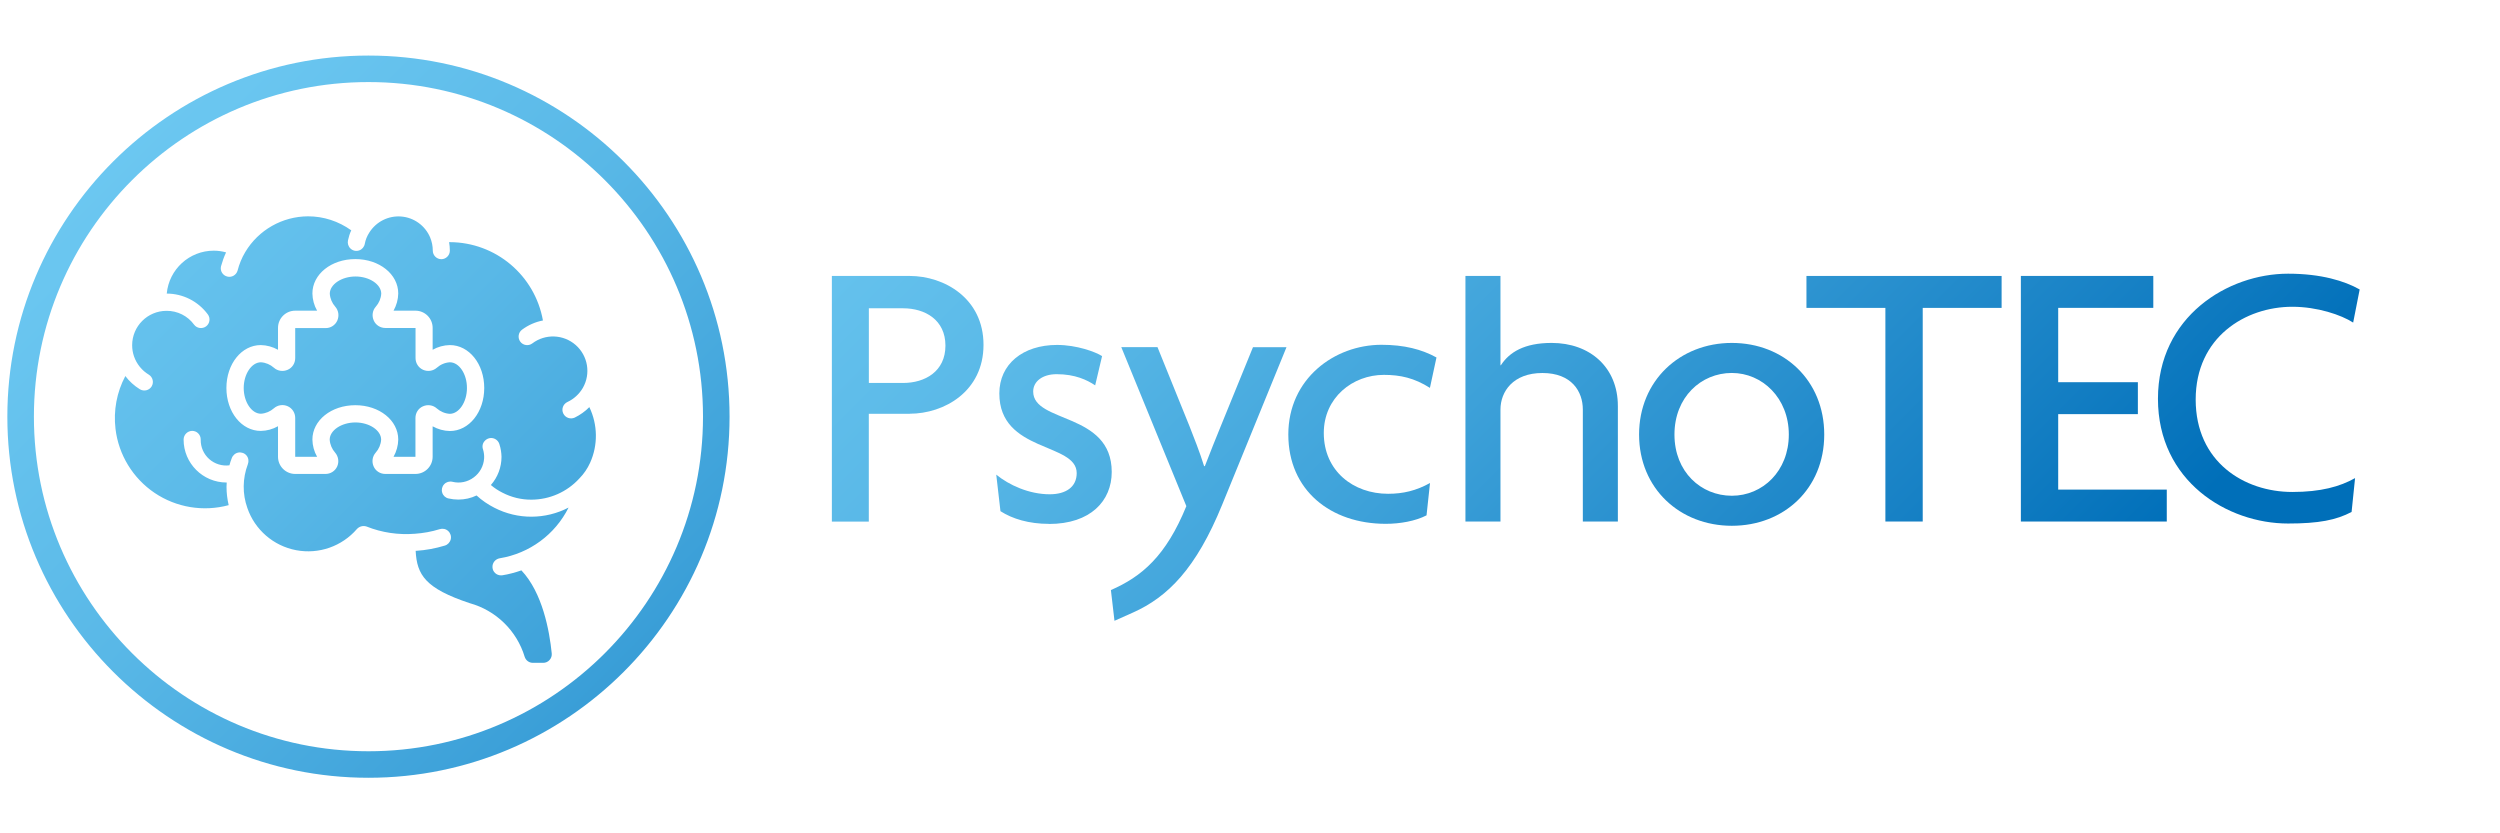
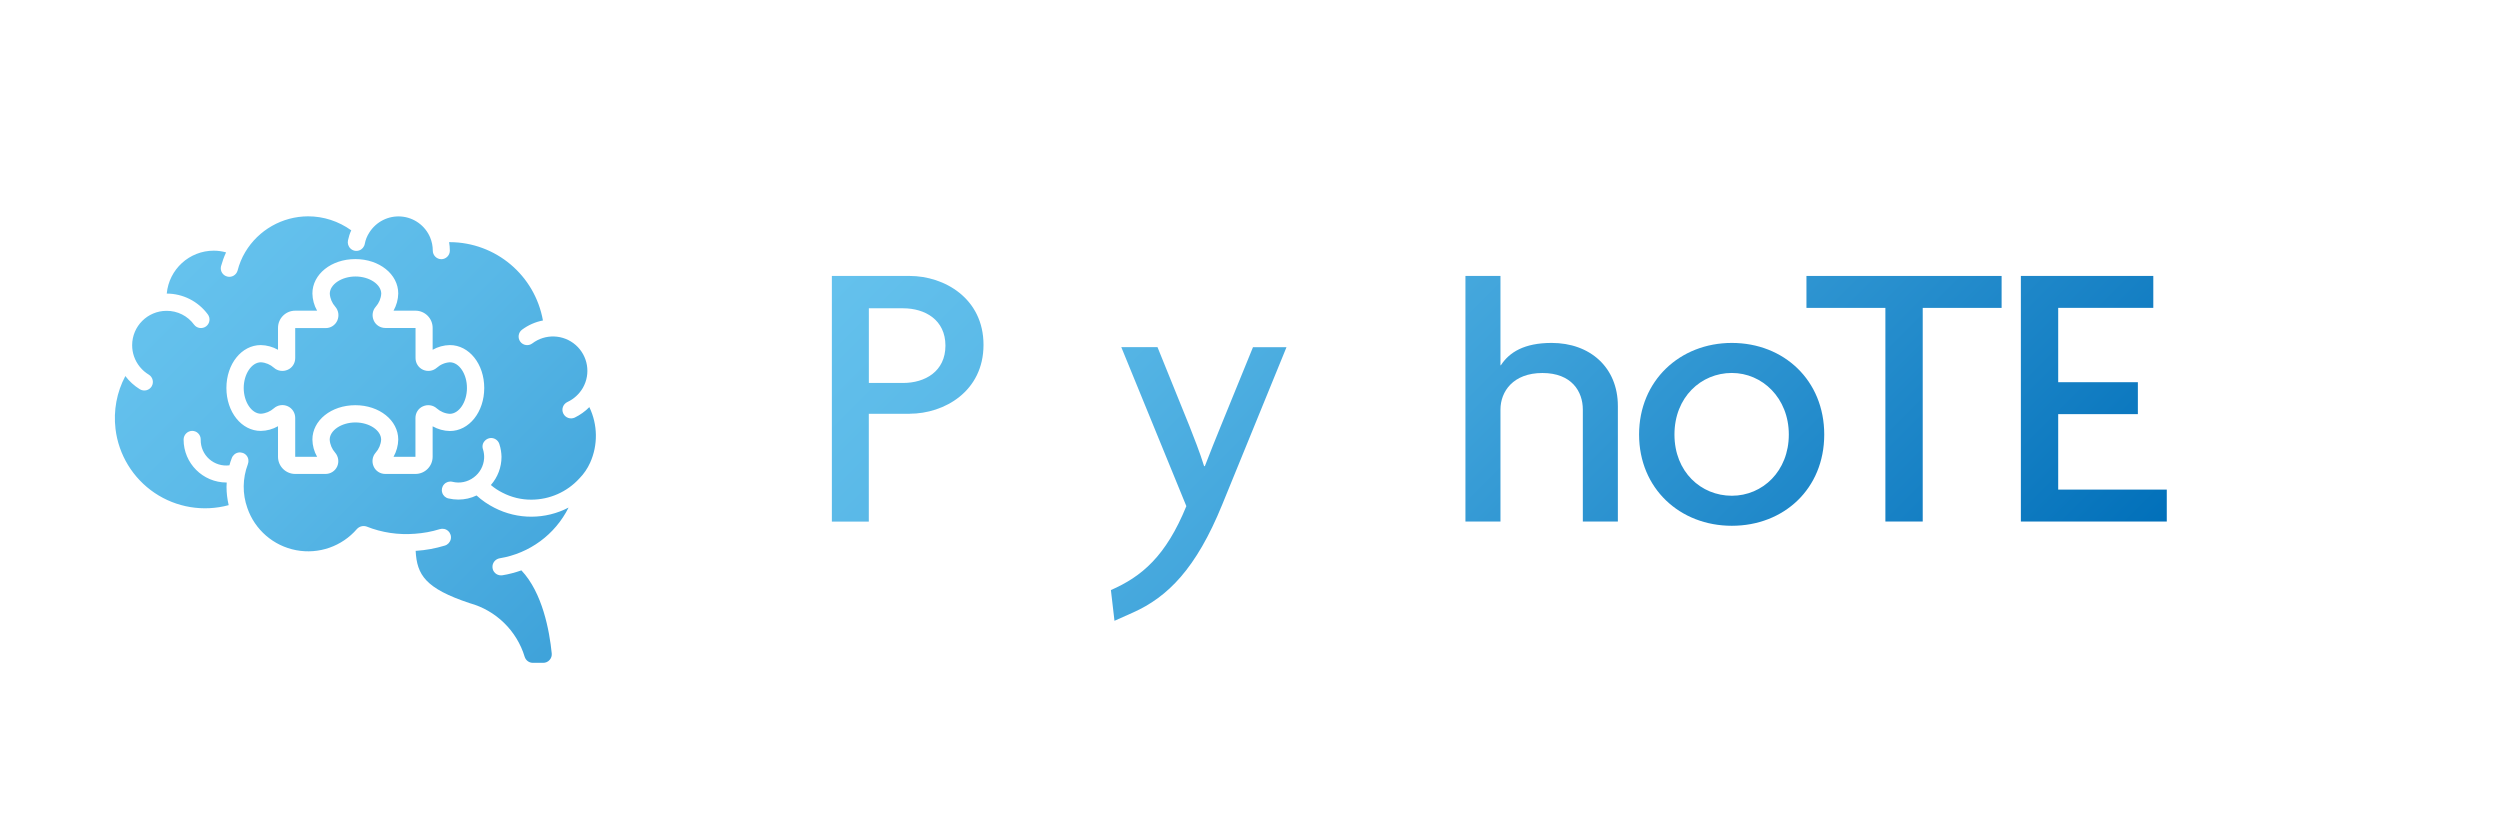
<svg xmlns="http://www.w3.org/2000/svg" xmlns:xlink="http://www.w3.org/1999/xlink" viewBox="0 0 510.24 170.08">
  <linearGradient id="a" gradientUnits="userSpaceOnUse" x1="325.57" x2="114.78" y1="225.82" y2="15.03">
    <stop offset="0" stop-color="#006fb9" />
    <stop offset=".14" stop-color="#1781c5" />
    <stop offset=".4" stop-color="#3da1d9" />
    <stop offset=".63" stop-color="#59b8e7" />
    <stop offset=".84" stop-color="#6ac6f0" />
    <stop offset="1" stop-color="#71cbf4" />
  </linearGradient>
  <linearGradient id="b" x1="338.73" x2="127.94" xlink:href="#a" y1="212.66" y2="1.87" />
  <linearGradient id="c" x1="372.39" x2="161.6" xlink:href="#a" y1="179" y2="-31.79" />
  <linearGradient id="d" x1="387.09" x2="176.3" xlink:href="#a" y1="164.3" y2="-46.48" />
  <linearGradient id="e" x1="408.08" x2="197.3" xlink:href="#a" y1="143.3" y2="-67.48" />
  <linearGradient id="f" x1="433.34" x2="222.55" xlink:href="#a" y1="118.05" y2="-92.73" />
  <linearGradient id="g" x1="447.99" x2="237.2" xlink:href="#a" y1="103.4" y2="-107.39" />
  <linearGradient id="h" x1="468.45" x2="257.66" xlink:href="#a" y1="82.94" y2="-127.85" />
  <linearGradient id="i" x1="348.81" x2="138.03" xlink:href="#a" y1="202.58" y2="-8.21" />
  <linearGradient id="j" x1="207.01" x2="-3.72" xlink:href="#a" y1="214.05" y2="3.32" />
  <linearGradient id="k" x1="205.74" x2="-4.99" xlink:href="#a" y1="215.32" y2="4.59" />
  <linearGradient id="l" x1="205.61" x2="-5.12" xlink:href="#a" y1="215.45" y2="4.72" />
  <path d="m185.65 84.45h-8.33v22h-7.54v-50.13h15.87c7.07 0 15.08 4.56 15.08 14.06s-8.01 14.06-15.08 14.06zm-1.33-21.53h-6.99v15.24h6.99c4.48 0 8.64-2.36 8.64-7.62s-4.16-7.62-8.64-7.62z" fill="url(#a)" />
-   <path d="m214.09 106.92c-4.09 0-7.46-1.02-9.9-2.59l-.86-7.46c2.59 2.12 6.68 4.01 10.92 4.01 3.3 0 5.5-1.49 5.5-4.32 0-6.29-15.79-4.16-15.79-16.26 0-5.97 4.79-9.9 11.78-9.9 4.01 0 7.86 1.42 9.19 2.28l-1.41 5.97c-1.65-1.1-4.09-2.28-7.86-2.28-2.91 0-4.79 1.49-4.79 3.54 0 6.52 16.03 4.16 16.03 16.42 0 5.89-4.32 10.61-12.81 10.61z" fill="url(#b)" />
-   <path d="m291.87 79.18c-3.22-2.04-6.05-2.67-9.43-2.67-6.36 0-12.26 4.63-12.26 11.86 0 7.78 6.05 12.41 13.12 12.41 3.06 0 5.74-.63 8.56-2.2l-.71 6.6c-2.28 1.18-5.42 1.73-8.33 1.73-11.23 0-19.88-6.83-19.88-18.23s9.43-18.31 19.01-18.31c4.64 0 8.25.94 11.23 2.59l-1.34 6.21z" fill="url(#c)" />
  <path d="m323.05 106.45v-22.86c0-3.69-2.28-7.46-8.25-7.46s-8.56 3.77-8.56 7.46v22.86h-7.15v-50.13h7.15v18.23h.08c1.73-2.67 4.79-4.56 10.37-4.56 7.78 0 13.51 4.95 13.51 12.88v23.57h-7.15z" fill="url(#d)" />
  <path d="m353.46 107.31c-10.61 0-18.93-7.62-18.93-18.62s8.33-18.7 18.93-18.7 18.86 7.62 18.86 18.7-8.25 18.62-18.86 18.62zm0-31.19c-6.29 0-11.71 4.95-11.71 12.57s5.42 12.49 11.71 12.49 11.63-5.03 11.63-12.49-5.42-12.57-11.63-12.57z" fill="url(#e)" />
  <path d="m392.42 62.84v43.6h-7.62v-43.6h-16.11v-6.52h39.83v6.52h-16.11z" fill="url(#f)" />
  <path d="m412.45 56.32h27.03v6.52h-19.41v15.16h16.26v6.52h-16.26v15.4h22.16v6.52h-29.78v-50.13z" fill="url(#g)" />
-   <path d="m480.26 65.83c-2.44-1.57-7.31-3.22-12.41-3.22-9.58 0-19.72 6.21-19.72 18.94s9.9 18.86 19.72 18.86c5.82 0 9.74-1.1 12.81-2.83l-.71 6.91c-3.14 1.65-6.68 2.36-12.96 2.36-12.41 0-26.56-8.64-26.56-25.46s14.3-25.53 26.56-25.53c6.76 0 11.55 1.49 14.61 3.22l-1.33 6.76z" fill="url(#h)" />
  <path d="m227.46 126.7-.73-6.27c6.29-2.75 11.23-6.91 15.4-17.13l-13.28-32.45h7.39l6.52 16.11c.86 2.2 2.12 5.34 2.99 8.17h.16c1.02-2.67 2.36-5.97 3.22-8.09l6.6-16.18h6.84l-13.12 32.13c-5.34 13.12-11.16 18.86-18.15 22l-3.83 1.71z" fill="url(#i)" />
  <path d="m91.81 73.94c-.98.06-1.92.46-2.65 1.11-.79.69-1.88.84-2.82.42s-1.53-1.36-1.53-2.38v-6.15h-6.15c-1.04 0-1.97-.59-2.38-1.53-.42-.94-.27-2.05.42-2.82.65-.73 1.05-1.67 1.11-2.65 0-1.9-2.42-3.51-5.25-3.51s-5.25 1.61-5.25 3.51c.06.98.46 1.92 1.11 2.65.69.79.84 1.88.42 2.84-.42.94-1.36 1.55-2.4 1.53h-6.19v6.13c0 1.04-.59 1.97-1.53 2.38-.94.42-2.05.27-2.82-.42-.73-.65-1.67-1.05-2.65-1.11-1.9 0-3.51 2.42-3.51 5.25s1.61 5.25 3.51 5.25c.98-.06 1.92-.46 2.65-1.11.79-.69 1.88-.84 2.82-.42s1.53 1.36 1.53 2.38v7.94h4.47c-.61-1.07-.94-2.28-.96-3.51 0-3.93 3.85-7.02 8.76-7.02s8.76 3.09 8.76 7.02c-.02 1.23-.36 2.43-.96 3.51h4.47v-7.92c0-1.04.59-1.97 1.53-2.38.94-.42 2.05-.27 2.82.42.73.65 1.67 1.05 2.65 1.11 1.9 0 3.51-2.42 3.51-5.25.02-2.86-1.59-5.27-3.49-5.27z" fill="url(#j)" />
  <path d="m120.27 83.1c-.86.88-1.88 1.59-2.97 2.13-.88.4-1.92.04-2.34-.84s-.04-1.92.84-2.34c1.32-.61 2.43-1.63 3.16-2.89 1.65-2.89 1.04-6.54-1.46-8.74-2.51-2.2-6.21-2.34-8.86-.33-.77.58-1.88.42-2.45-.35s-.42-1.88.35-2.45c1.27-.94 2.72-1.59 4.27-1.88-1.65-9.22-9.62-15.95-19-15.99h-.15c.1.58.15 1.17.15 1.74 0 .96-.79 1.74-1.74 1.74s-1.74-.79-1.74-1.74-.19-1.84-.54-2.7c-1.02-2.42-3.3-4.06-5.9-4.27-2.61-.21-5.12 1.05-6.52 3.28-.46.71-.77 1.48-.92 2.3-.12.63-.56 1.15-1.15 1.34-.59.21-1.27.08-1.74-.36-.48-.44-.67-1.07-.54-1.69.15-.71.36-1.4.67-2.05-2.59-1.86-5.66-2.86-8.82-2.86-5.25.02-10.12 2.78-12.82 7.3-.71 1.19-1.23 2.47-1.57 3.8-.27.9-1.21 1.44-2.11 1.19-.92-.23-1.48-1.15-1.27-2.07.27-.98.61-1.94 1.04-2.86-.82-.23-1.67-.35-2.51-.35-4.98 0-9.14 3.8-9.6 8.76 3.3 0 6.4 1.57 8.38 4.24.58.77.42 1.88-.35 2.45s-1.88.42-2.45-.35c-1.3-1.78-3.39-2.84-5.62-2.82-3.87 0-7.02 3.14-7.02 7.02 0 .79.13 1.55.38 2.28.54 1.55 1.61 2.88 3.01 3.72.82.5 1.09 1.57.59 2.4-.5.82-1.57 1.09-2.4.59-1.15-.71-2.17-1.63-2.97-2.7-1.76 3.3-2.45 7.05-2.01 10.77.63 5.31 3.55 10.08 7.97 13.07 4.43 2.99 9.95 3.91 15.13 2.51-.29-1.23-.44-2.49-.44-3.74 0-.29.02-.59.04-.88h-.04c-4.83 0-8.76-3.93-8.76-8.76 0-.98.79-1.76 1.74-1.78.46 0 .9.17 1.23.5s.52.77.52 1.23v.08c-.02 1.51.61 2.95 1.74 3.95s2.63 1.46 4.12 1.27c.13-.5.29-.98.48-1.46.21-.59.73-1.04 1.36-1.15.63-.1 1.27.13 1.67.63s.48 1.17.25 1.76c-1.09 2.88-1.13 6.04-.1 8.93 1.53 4.45 5.33 7.73 9.95 8.61s9.35-.77 12.42-4.33c.5-.54 1.27-.73 1.96-.5 3.12 1.25 6.5 1.74 9.83 1.48 1.73-.12 3.43-.42 5.1-.94.59-.19 1.27-.06 1.73.38.46.42.67 1.07.52 1.69-.15.61-.61 1.11-1.21 1.28-1.9.58-3.85.94-5.85 1.07h-.1c.25 4.93 1.99 7.67 11.02 10.68 5.37 1.48 9.62 5.62 11.23 10.95.23.73.9 1.23 1.67 1.23h2.11c.5 0 .98-.21 1.3-.58.33-.36.5-.86.44-1.36-.46-4.62-1.9-12.4-6.19-16.93-1.27.44-2.55.79-3.87 1-.1.02-.19.02-.29.02-.92 0-1.69-.71-1.74-1.61-.08-.92.58-1.73 1.48-1.88 6.08-1 11.31-4.85 14.05-10.35-4.73 2.47-10.39 2.49-15.14.04-1.32-.67-2.55-1.51-3.64-2.51-1.15.56-2.43.84-3.72.84-.67 0-1.34-.08-2.01-.23-.61-.13-1.11-.59-1.28-1.19-.19-.59-.04-1.25.4-1.71.42-.46 1.07-.65 1.69-.5 1.51.38 3.11.04 4.35-.9 1.25-.92 2.01-2.34 2.11-3.87.04-.61-.04-1.23-.21-1.8-.23-.61-.12-1.28.33-1.76.42-.48 1.09-.71 1.71-.56.63.15 1.13.63 1.3 1.25.27.82.4 1.69.42 2.55 0 2.11-.77 4.16-2.17 5.75.71.61 1.5 1.13 2.34 1.55 1.84.96 3.89 1.46 5.96 1.44 3.7-.02 7.23-1.57 9.74-4.31l.04-.04c.9-.92 1.63-1.99 2.17-3.18 1.63-3.6 1.57-7.78-.15-11.35zm-28.46 4.87c-1.23-.02-2.43-.36-3.51-.96v6.21c0 1.94-1.57 3.51-3.51 3.51h-6.15c-1.04 0-1.97-.59-2.38-1.53-.42-.94-.27-2.05.42-2.82.65-.73 1.05-1.67 1.11-2.65 0-1.9-2.42-3.51-5.25-3.51s-5.25 1.61-5.25 3.51c.06.98.46 1.92 1.11 2.65.67.79.84 1.88.42 2.82s-1.36 1.53-2.38 1.53h-6.19c-1.94 0-3.51-1.57-3.51-3.51v-6.23c-1.07.61-2.28.94-3.51.96-3.93 0-7.02-3.85-7.02-8.76s3.09-8.76 7.02-8.76c1.23.02 2.43.36 3.51.96v-4.47c0-1.94 1.57-3.51 3.51-3.51h4.47c-.61-1.07-.94-2.28-.96-3.51 0-3.93 3.85-7.02 8.76-7.02s8.76 3.09 8.76 7.02c-.02 1.23-.36 2.43-.96 3.51h4.47c1.94 0 3.51 1.57 3.51 3.51v4.47c1.07-.61 2.28-.94 3.51-.96 3.93 0 7.02 3.85 7.02 8.76s-3.09 8.78-7.02 8.78z" fill="url(#k)" />
-   <path d="m75.2 158.74c-40.64 0-73.7-33.06-73.7-73.7s33.06-73.7 73.7-73.7 73.7 33.06 73.7 73.7-33.06 73.7-73.7 73.7zm0-141.99c-37.65 0-68.28 30.64-68.28 68.29s30.63 68.29 68.28 68.29 68.28-30.63 68.28-68.29-30.63-68.29-68.28-68.29z" fill="url(#l)" />
</svg>